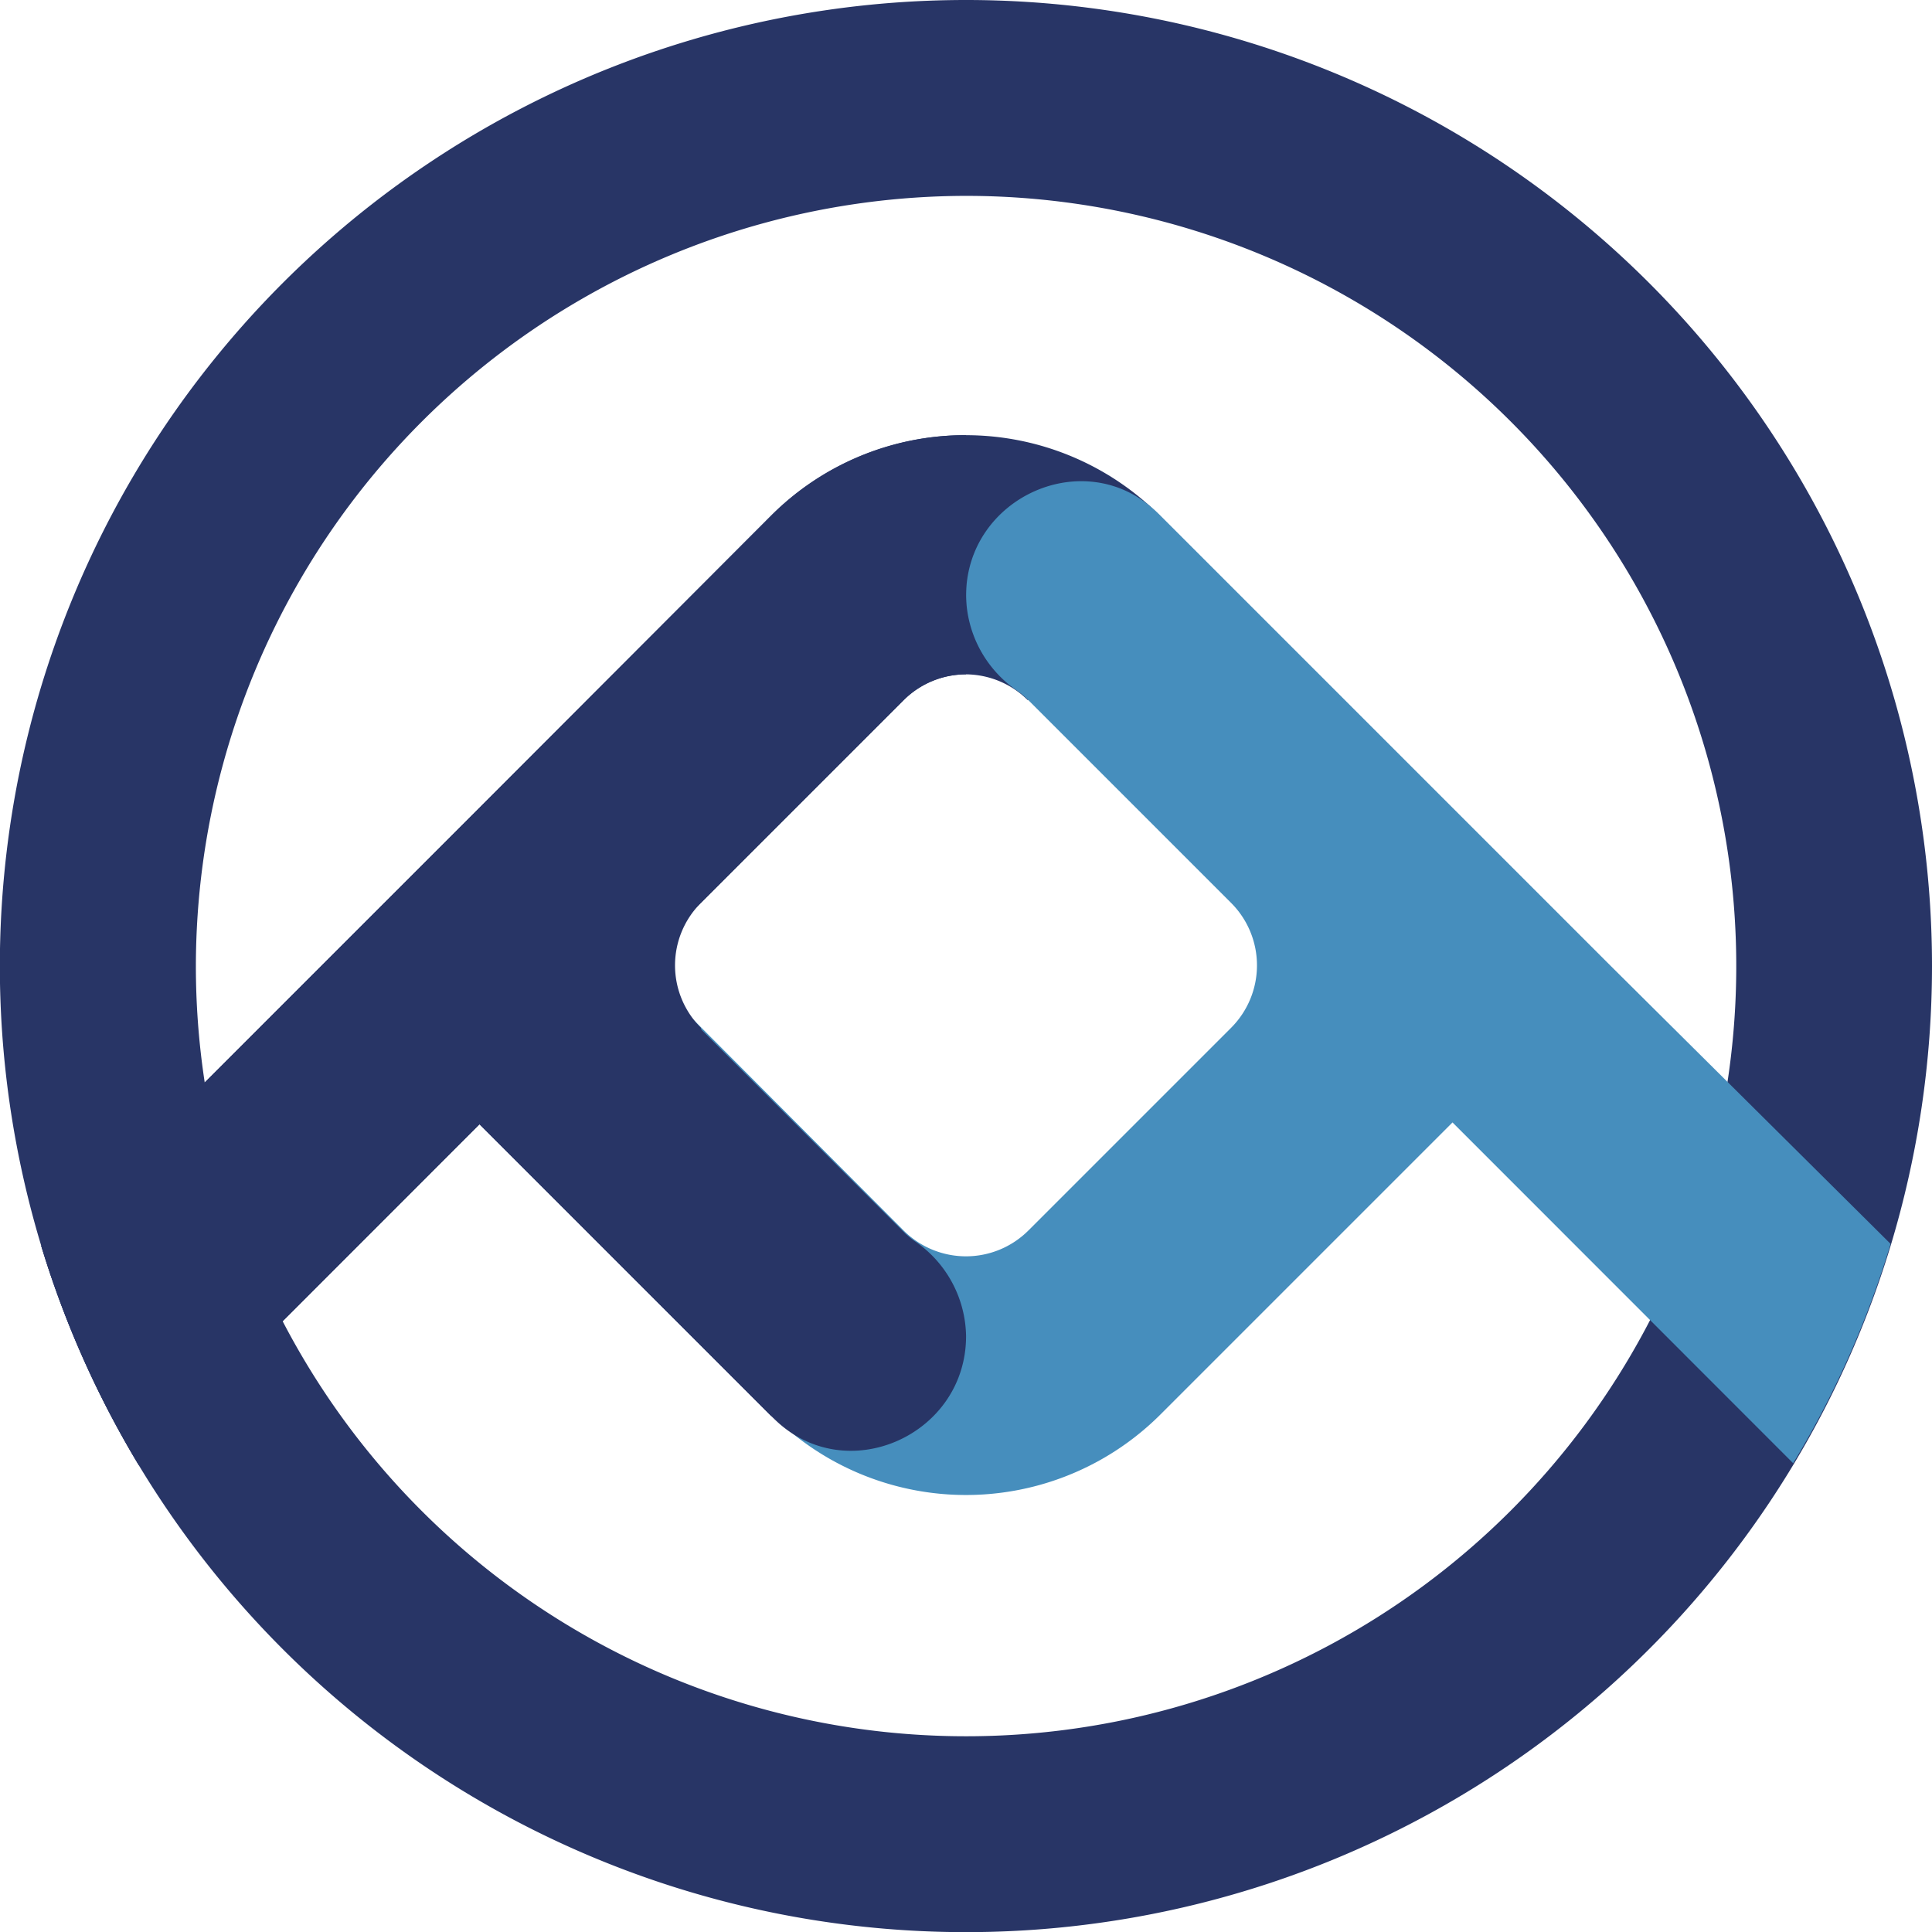
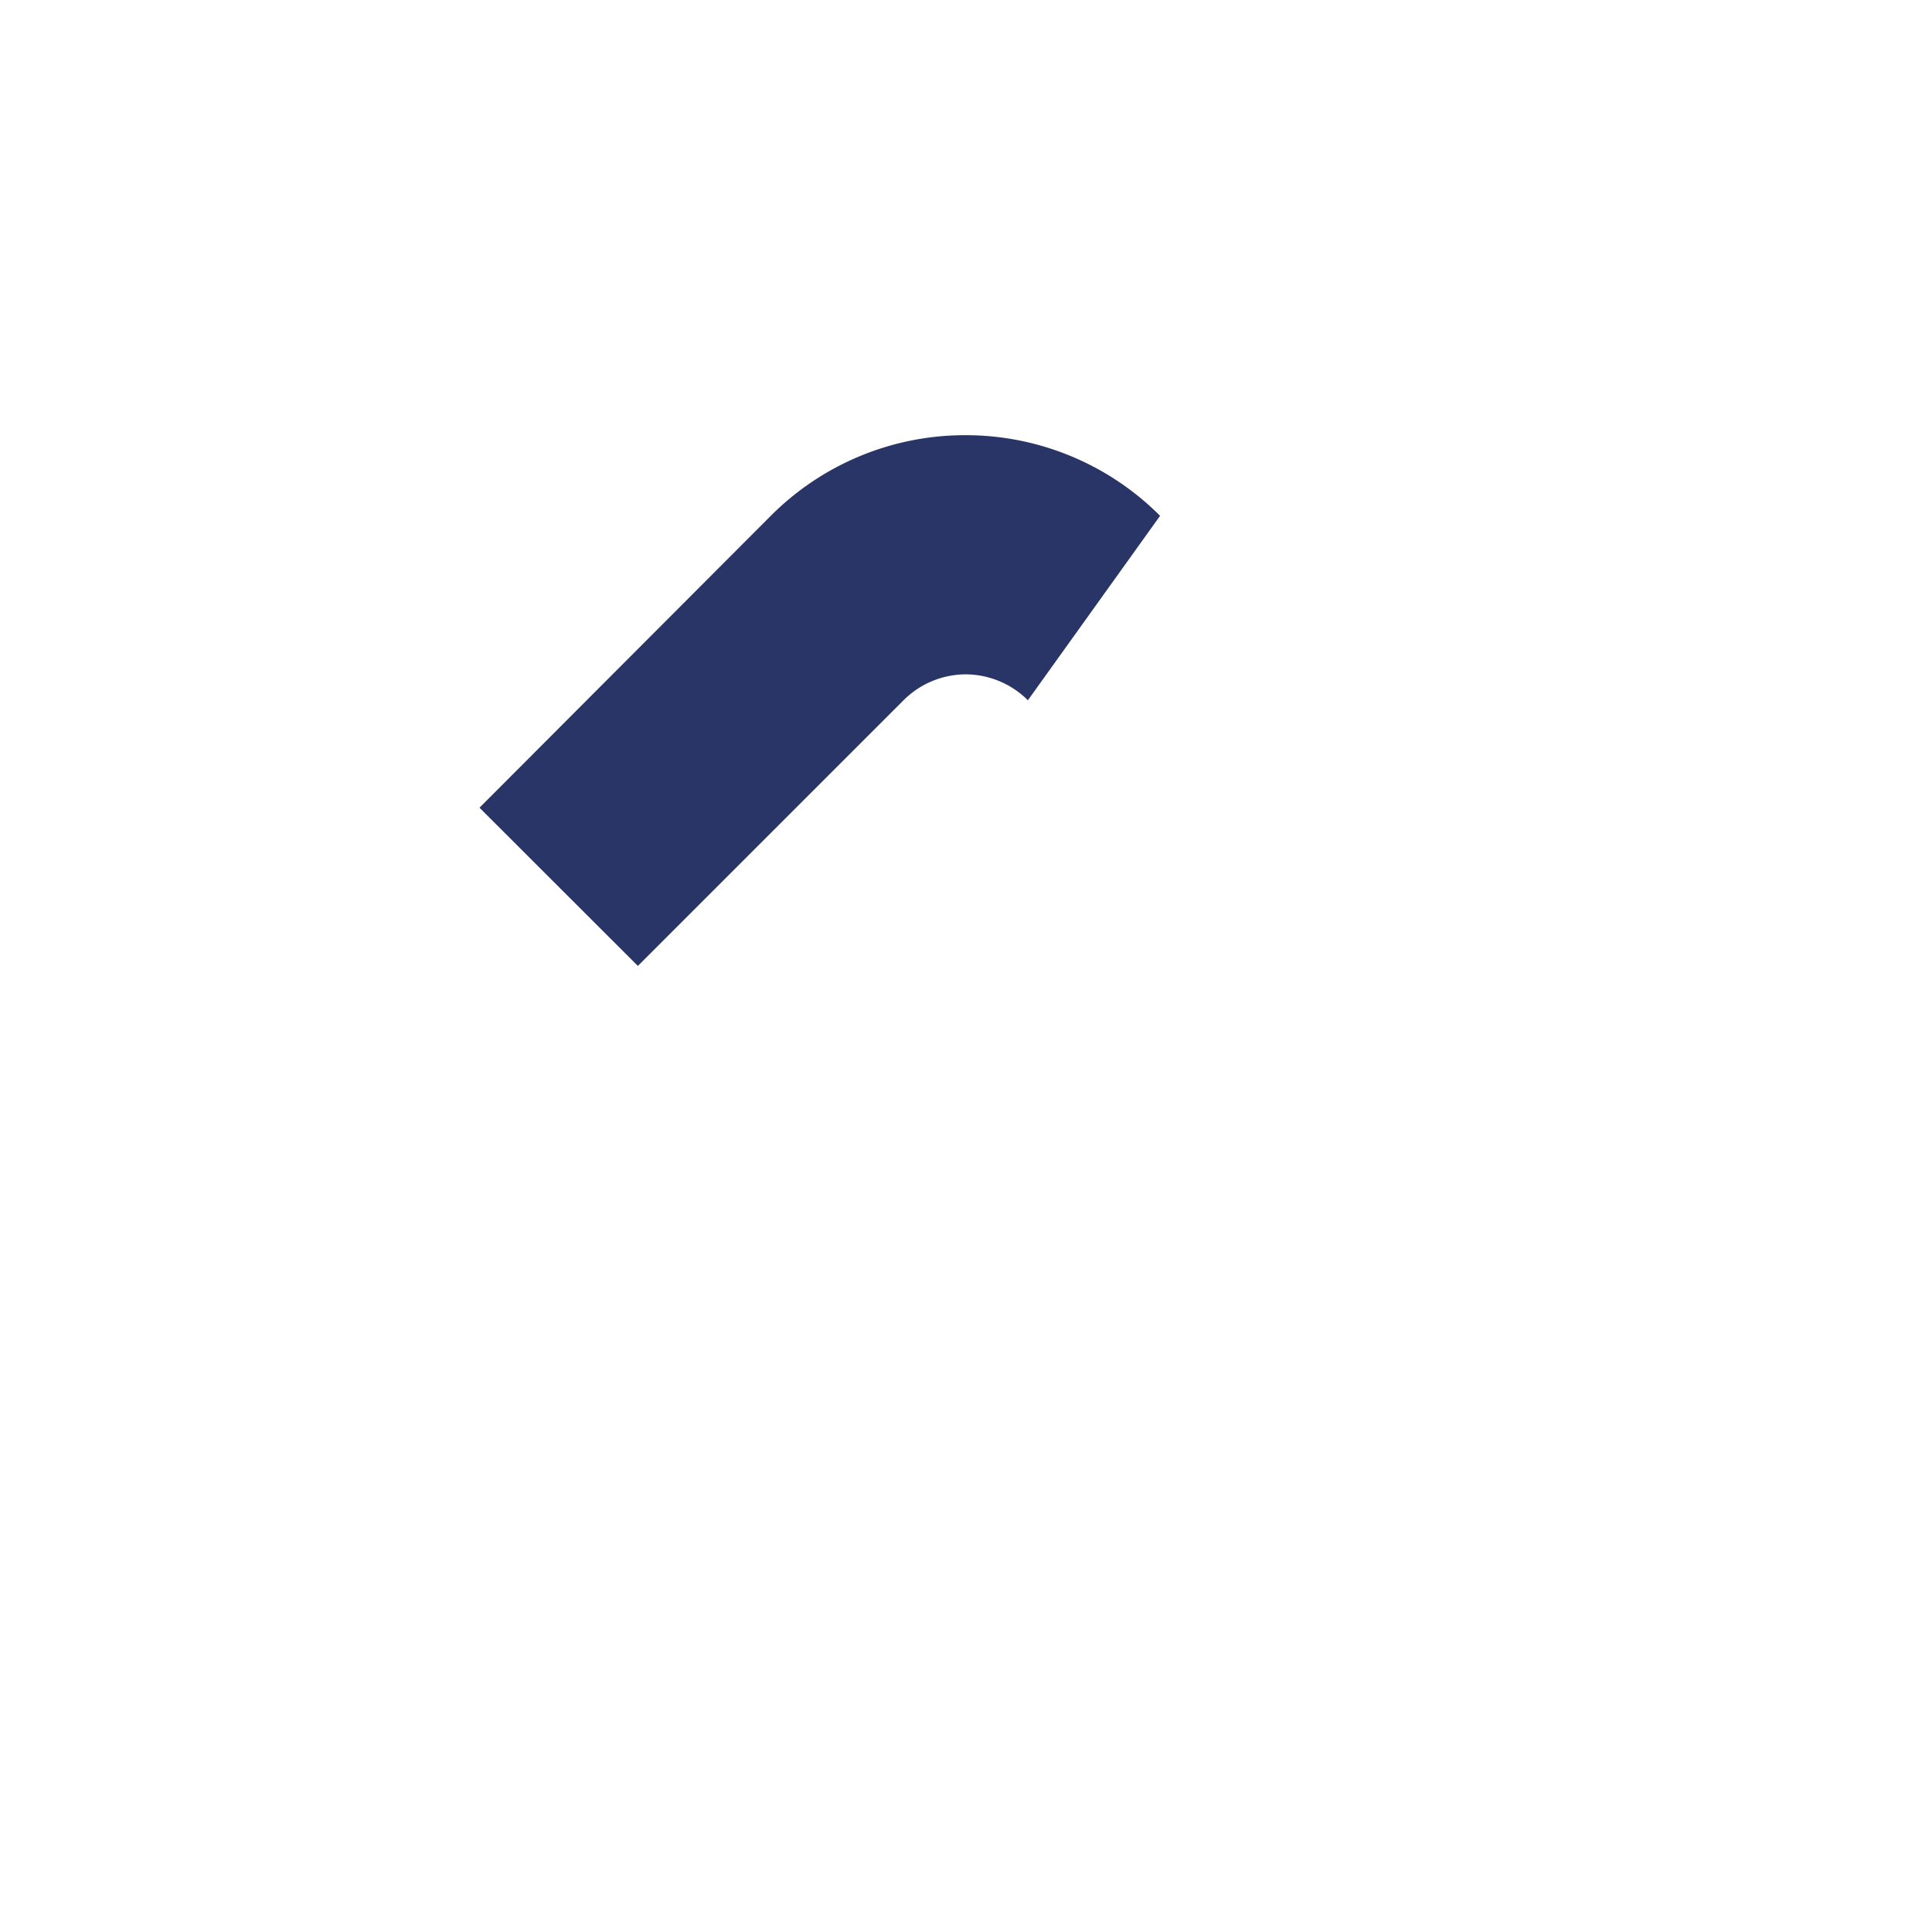
<svg xmlns="http://www.w3.org/2000/svg" viewBox="0 0 133.45 133.45">
  <defs>
    <style>.cls-1{fill:#283566;}.cls-2{fill:#468ebd;}</style>
  </defs>
  <g id="图层_2" data-name="图层 2">
    <g id="图层_1-2" data-name="图层 1">
-       <path class="cls-1" d="M66.72,13.53A53.2,53.2,0,1,1,13.53,66.72,53.26,53.26,0,0,1,66.72,13.53M66.72,0a66.73,66.73,0,1,0,66.73,66.72A66.72,66.72,0,0,0,66.72,0Z" />
      <path class="cls-1" d="M71,48.37l9.13-12.74a18.94,18.94,0,0,0-13.44-5.57h0a18.94,18.94,0,0,0-13.45,5.57L33.12,55.79,44.06,66.72,62.41,48.37a6.1,6.1,0,0,1,4.32-1.79h0A6.12,6.12,0,0,1,71,48.37" />
-       <path class="cls-2" d="M111.27,66.73h0L80.17,35.63l-.26-.25C75,30.63,66.73,34.32,66.73,41.16a8.08,8.08,0,0,0,3.53,6.55,5.94,5.94,0,0,1,.78.66l14,14a6.1,6.1,0,0,1,0,8.62l-14,14a6.1,6.1,0,0,1-8.63,0l-15.95-16,6.82,28.7a19,19,0,0,0,26.89,0l20.16-20.16h0l23.53,23.54a66.31,66.31,0,0,0,6.73-15.15Z" />
-       <path class="cls-1" d="M2.85,86.06A66.89,66.89,0,0,0,9.59,101.2L33.12,77.66,53.28,97.82l.26.25c4.93,4.75,13.19,1.06,13.19-5.78h0a8.08,8.08,0,0,0-3.53-6.55,5.42,5.42,0,0,1-.79-.66L33.12,55.79Z" />
-       <path class="cls-1" d="M53.28,97.82,33.12,77.66,9.59,101.2A66.89,66.89,0,0,1,2.85,86.06L22.19,66.72,53.28,35.63a18.94,18.94,0,0,1,13.45-5.57V46.58a6.1,6.1,0,0,0-4.32,1.79l-14,14a6.1,6.1,0,0,0,0,8.62Z" />
    </g>
  </g>
</svg>